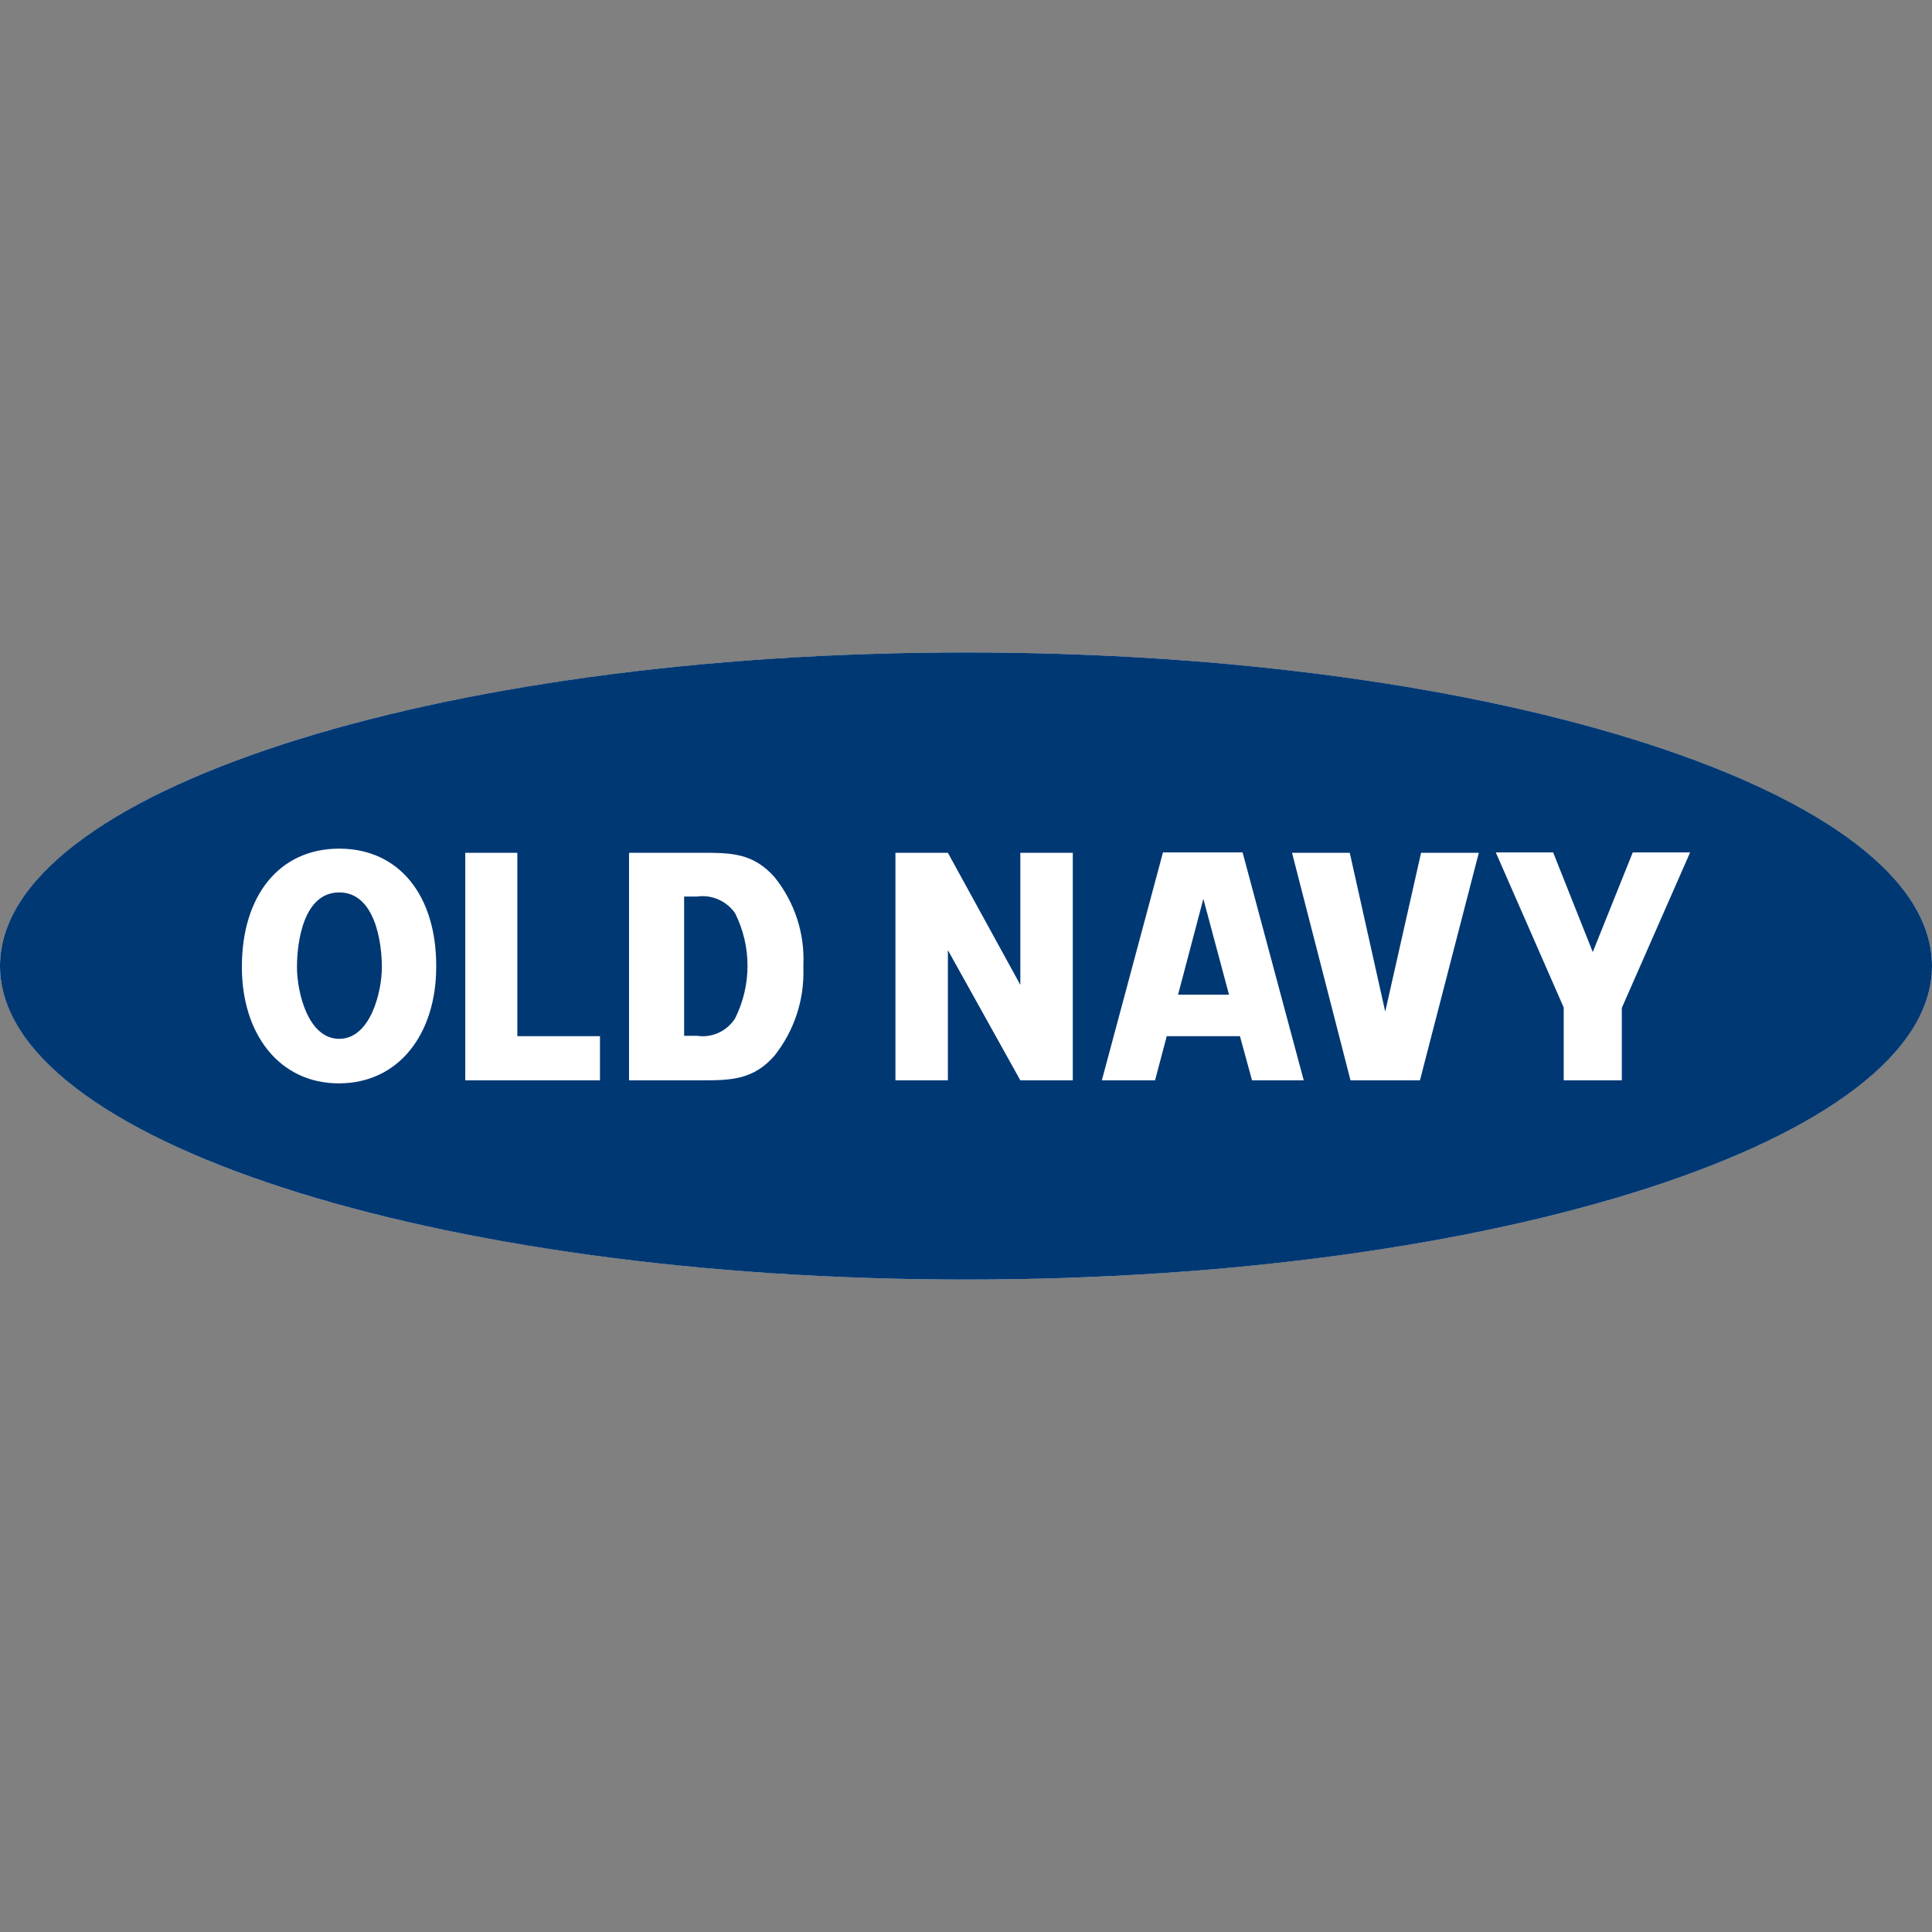
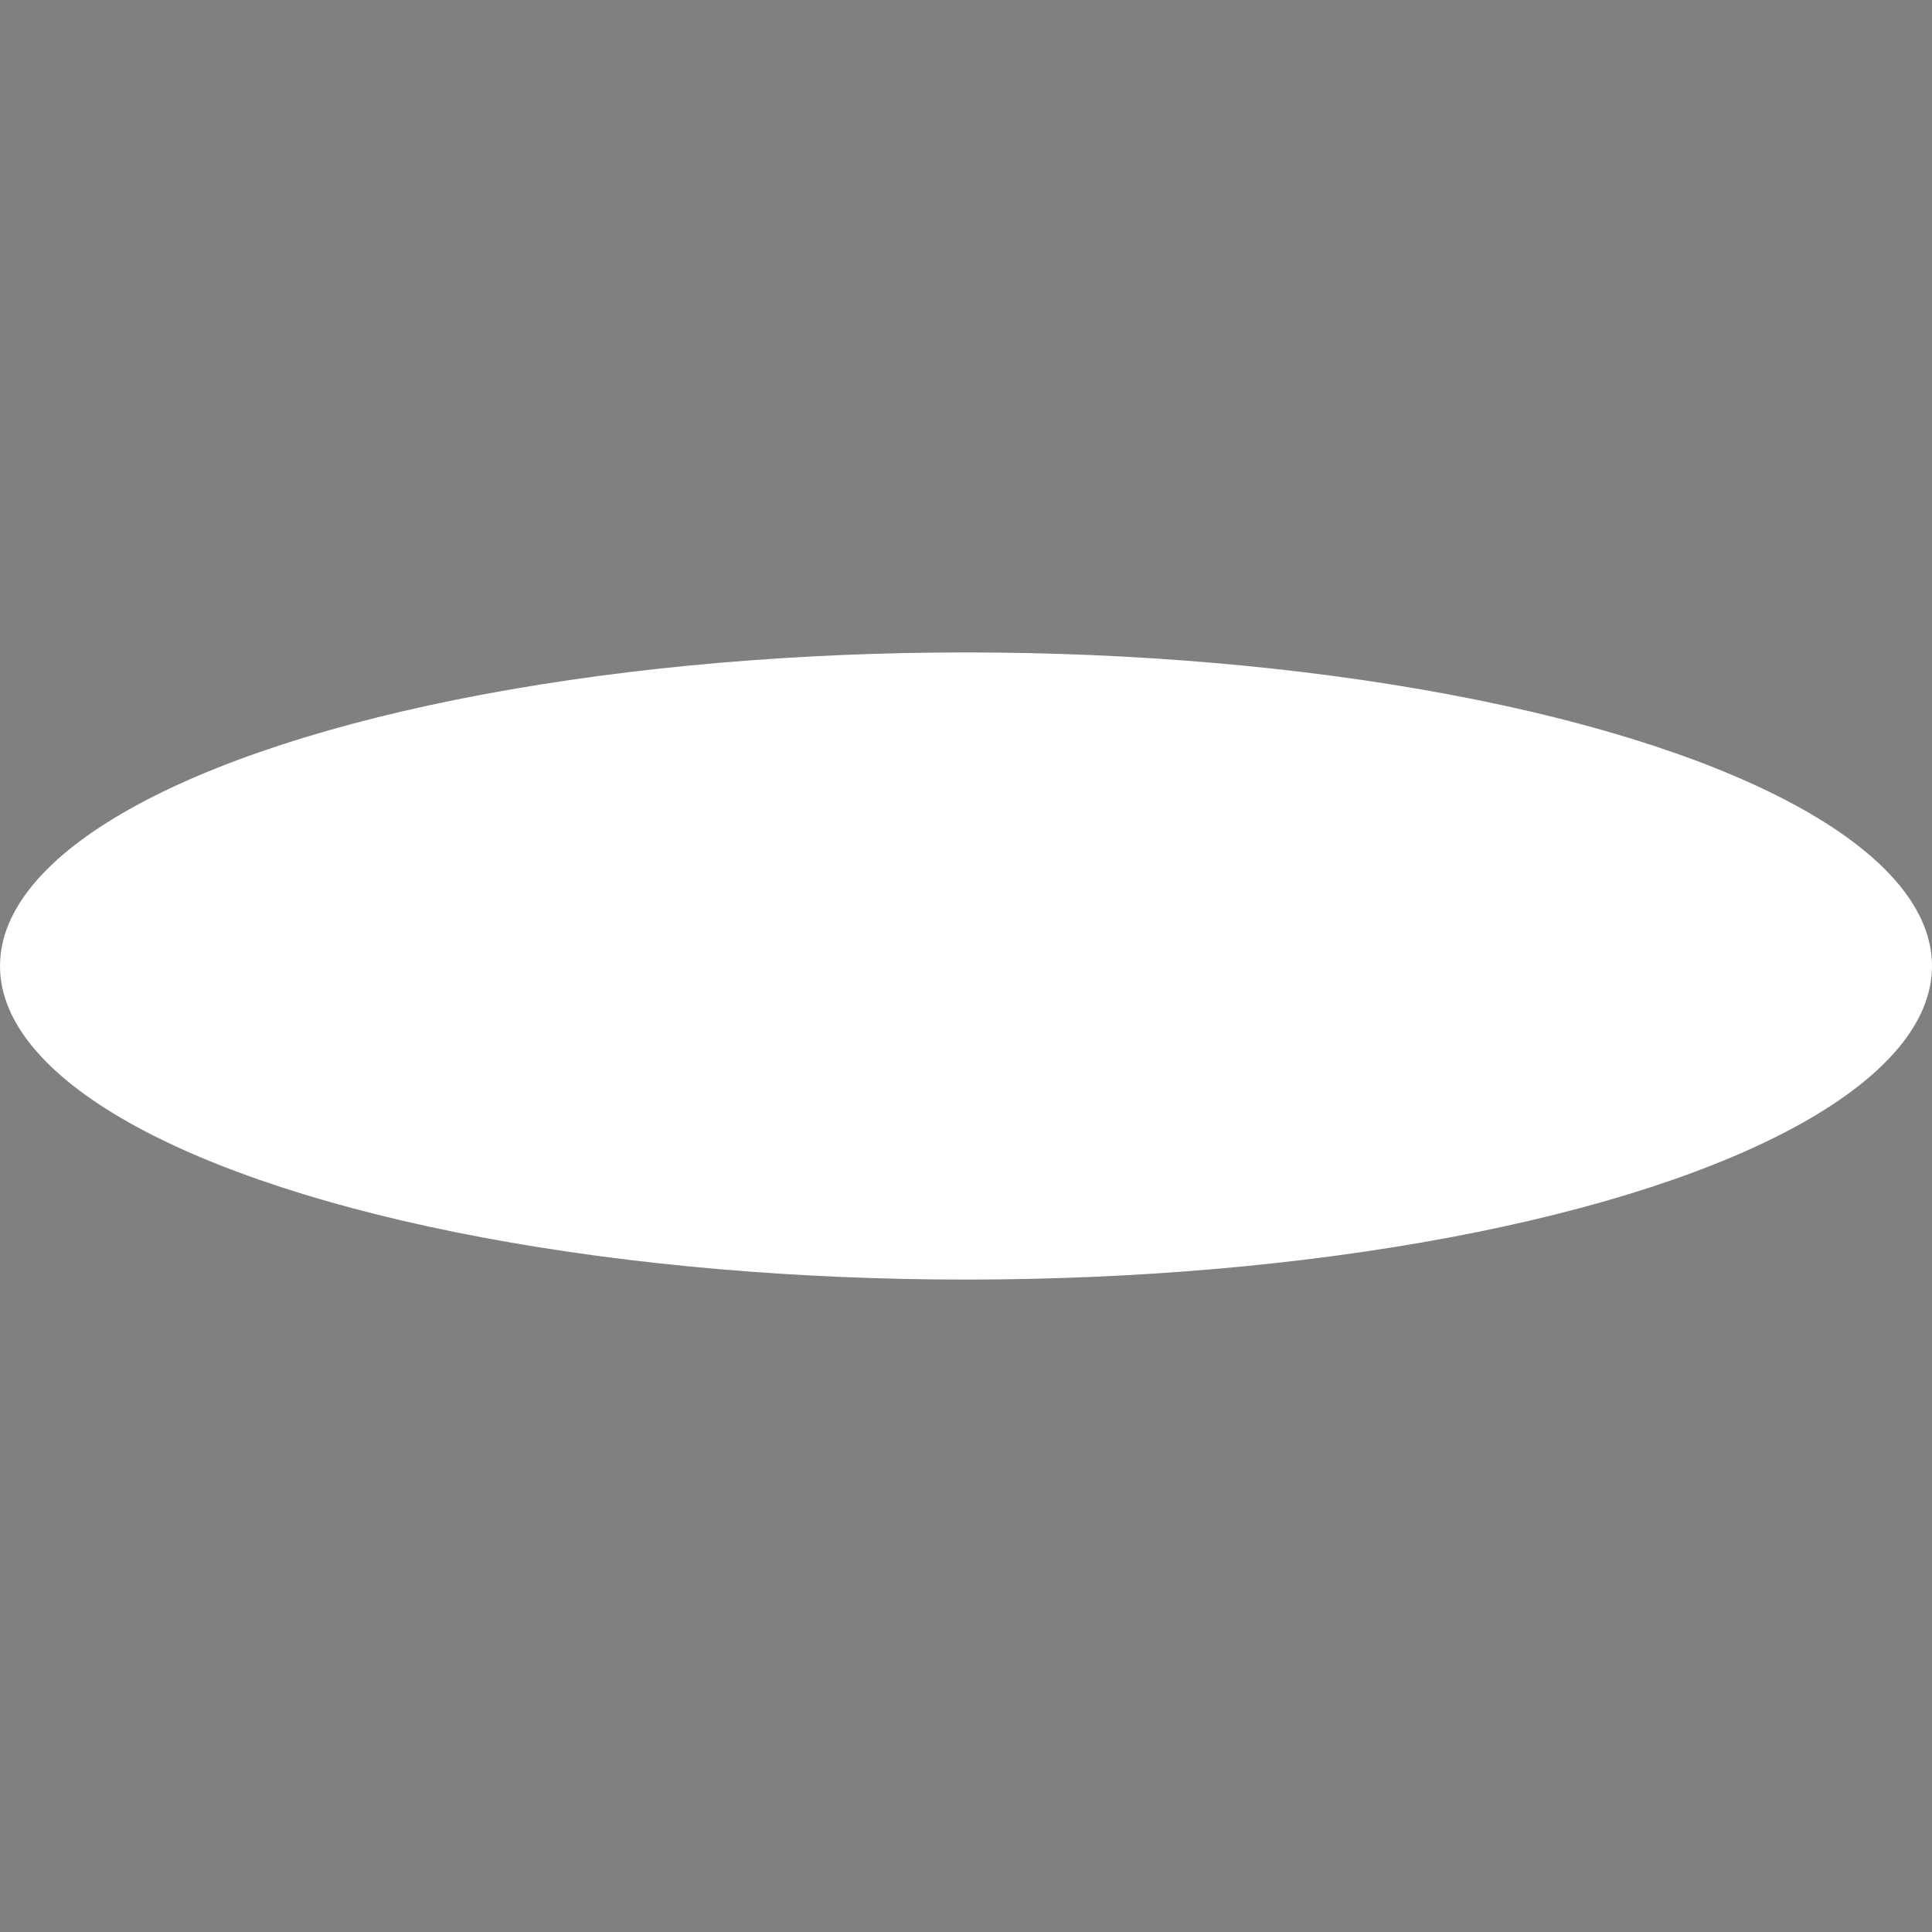
<svg xmlns="http://www.w3.org/2000/svg" xml:space="preserve" viewBox="0 0 512 512">
  <rect x="0" y="0" width="512" height="512" fill="#808080" stroke="none" />
  <ellipse cx="256" cy="256" rx="256" ry="83.1" style="fill:#fff" />
-   <path d="M312.2 263.6h13.5l-6.8-25.4zm-127.5-26h-3.4v36.9h3.4c4 .6 7.9-1.2 10.1-4.6 4.4-8.8 4.4-19.1 0-27.9-2.2-3.2-6.2-5-10.1-4.4m-94.8-1.1c-9.5 0-11.2 13.2-11.2 19.8s2.9 19 11.2 19 11.3-12.5 11.3-19-1.8-19.8-11.3-19.8M256 172.9C114.6 172.9 0 210.1 0 256s114.6 83.1 256 83.1 256-37.2 256-83.1-114.6-83.1-256-83.1M89.8 287.1c-15.8 0-25.7-13.1-25.7-30.8v-.1c0-18.7 9.8-31.3 25.8-31.3s25.8 12.6 25.7 31.3c0 17.8-9.9 30.9-25.8 30.9m69.2-.8h-35.7V226h13.8v48.6H159zm53.9-30.2v.4c.3 8.4-2.4 16.6-7.6 23.2-5.6 6.5-11.7 6.6-19.3 6.6h-19.3V226H186c7.6 0 13.6 0 19.3 6.5 5.3 6.6 8 14.9 7.6 23.3zm71.4 30.2h-13.9l-19.2-34.5v34.5h-13.9V226h13.9l19.2 35v-35h13.9zm47.5 0-3.2-11.7h-19.4l-3.1 11.7H292l16.2-60.4h21.1l16.2 60.4zm44.5 0h-18.4L342.4 226h15.3l9.4 42.1 9.5-42.1h15.3zm53.5-19.2v19.2h-15.4V267l-18-41.1h15.2l10.5 26.4 10.6-26.4h15.2z" style="fill:#003874" />
</svg>